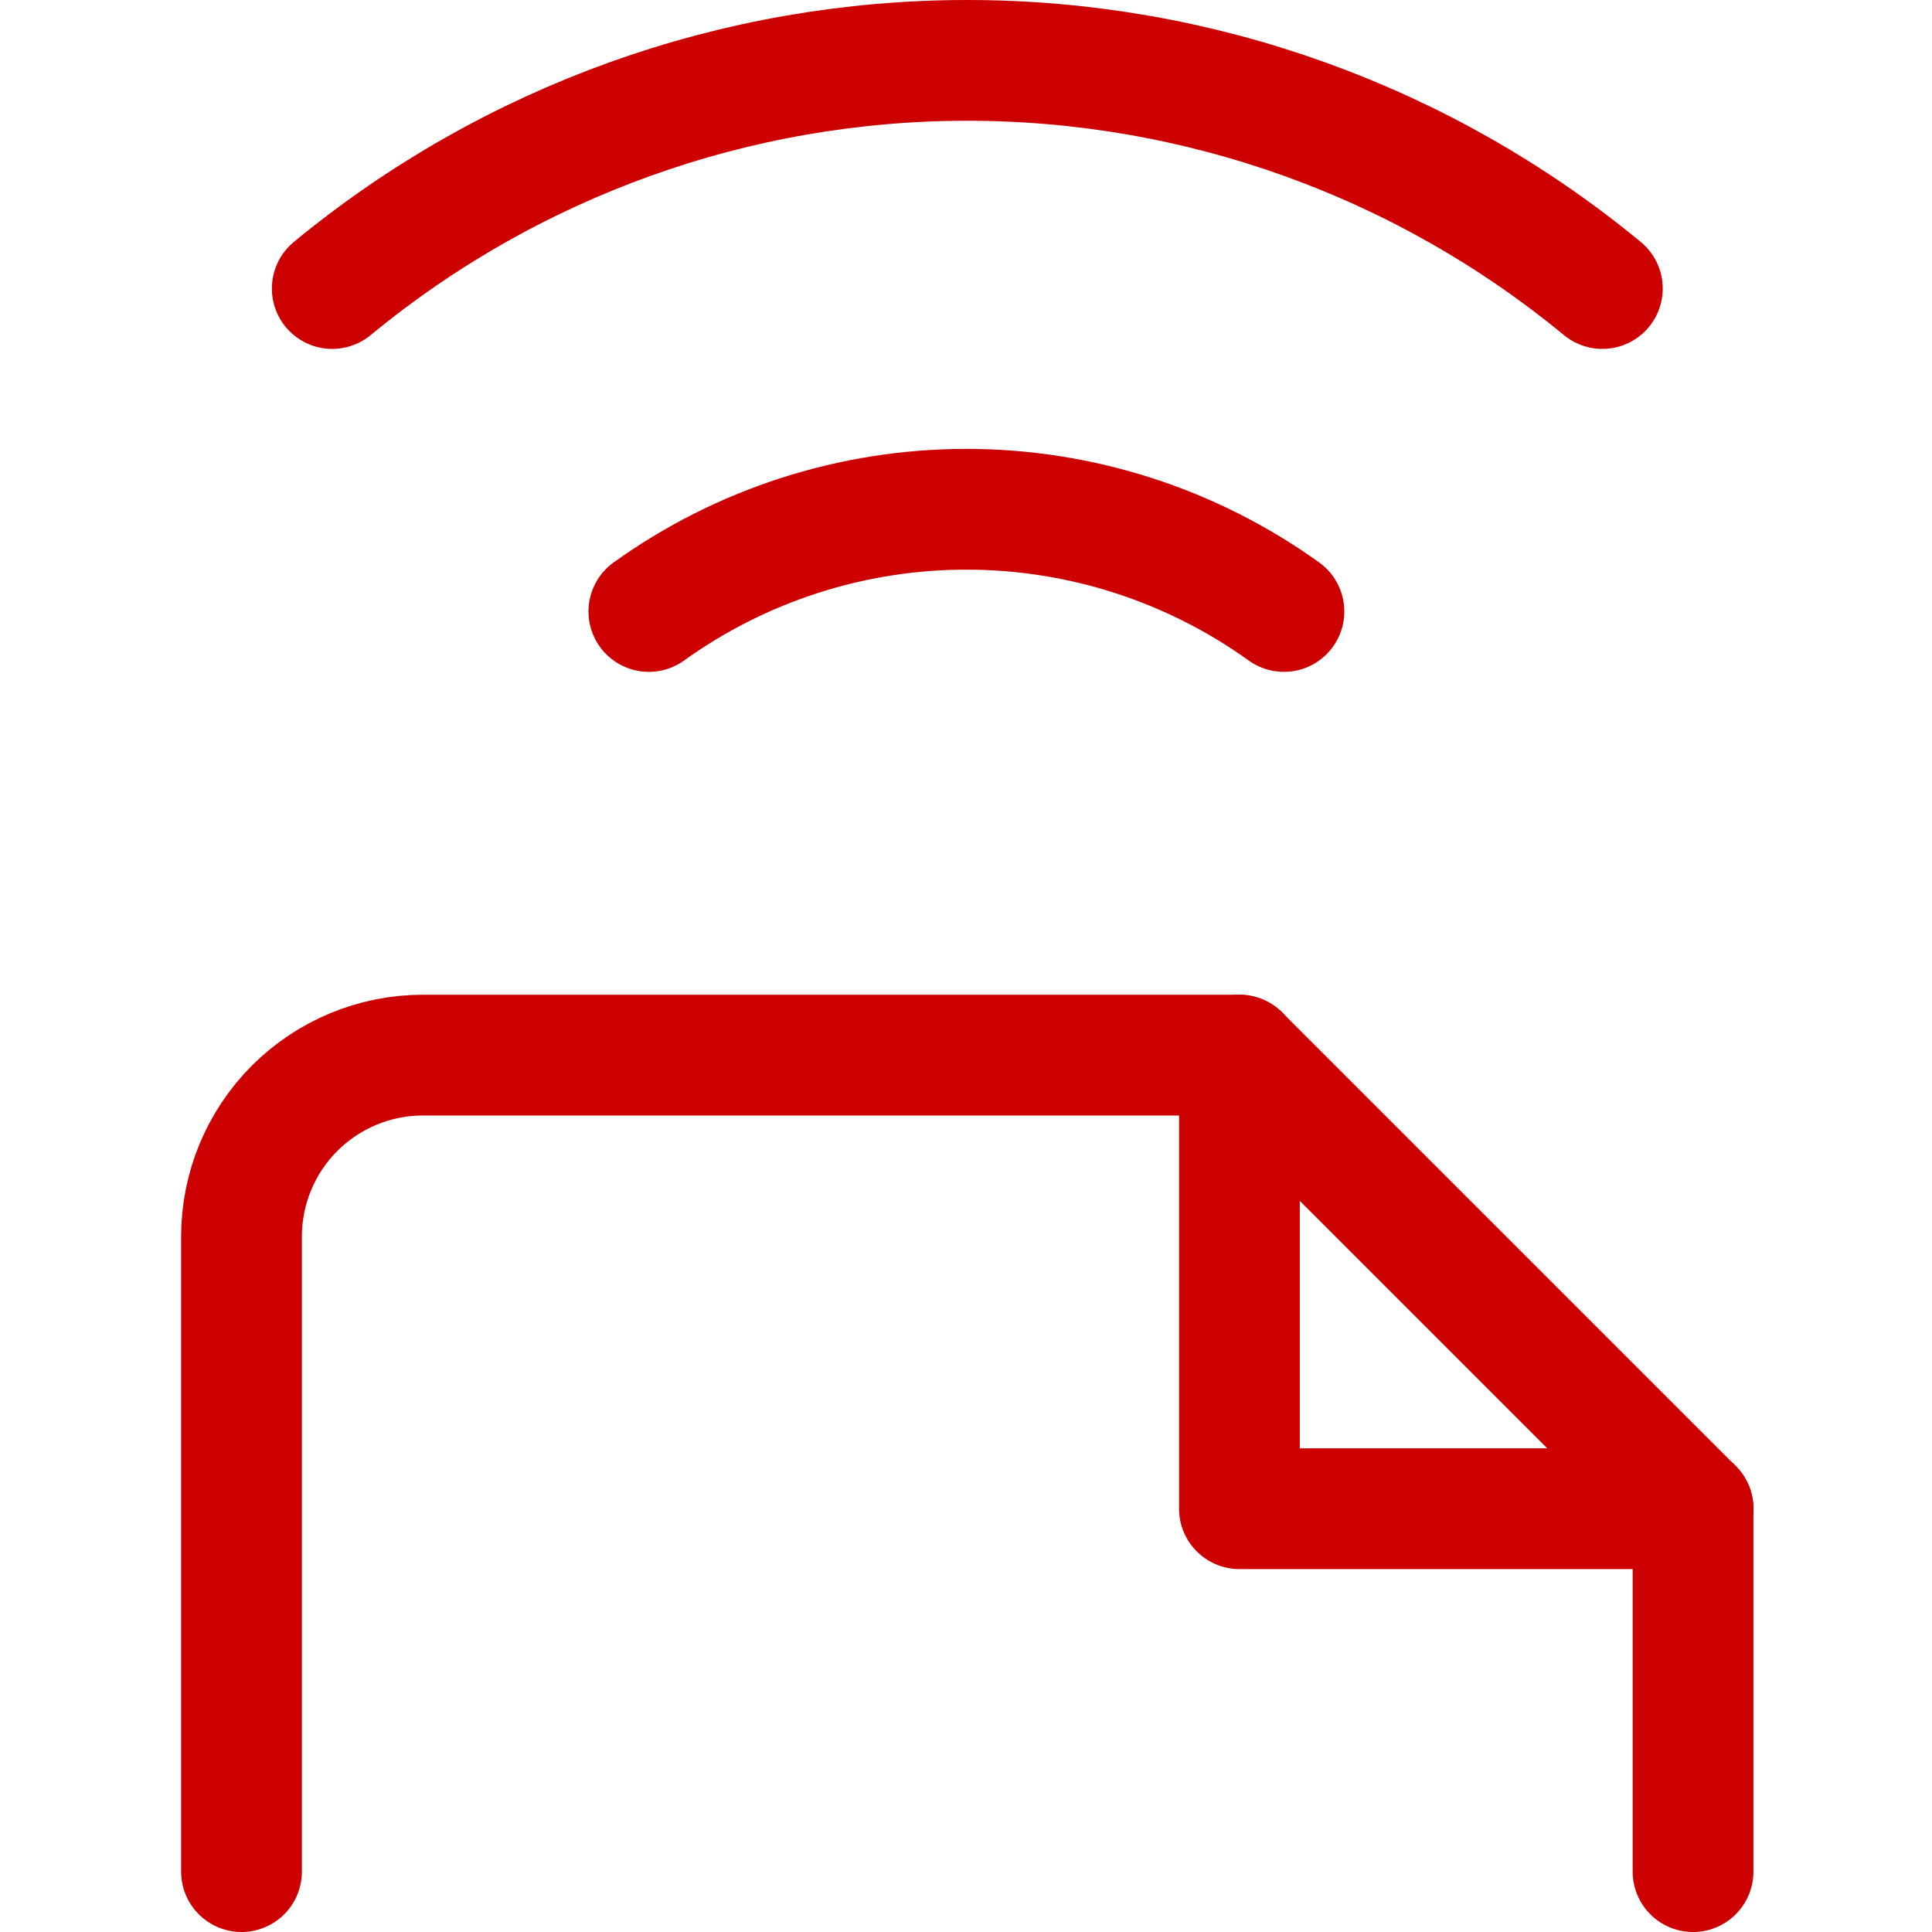
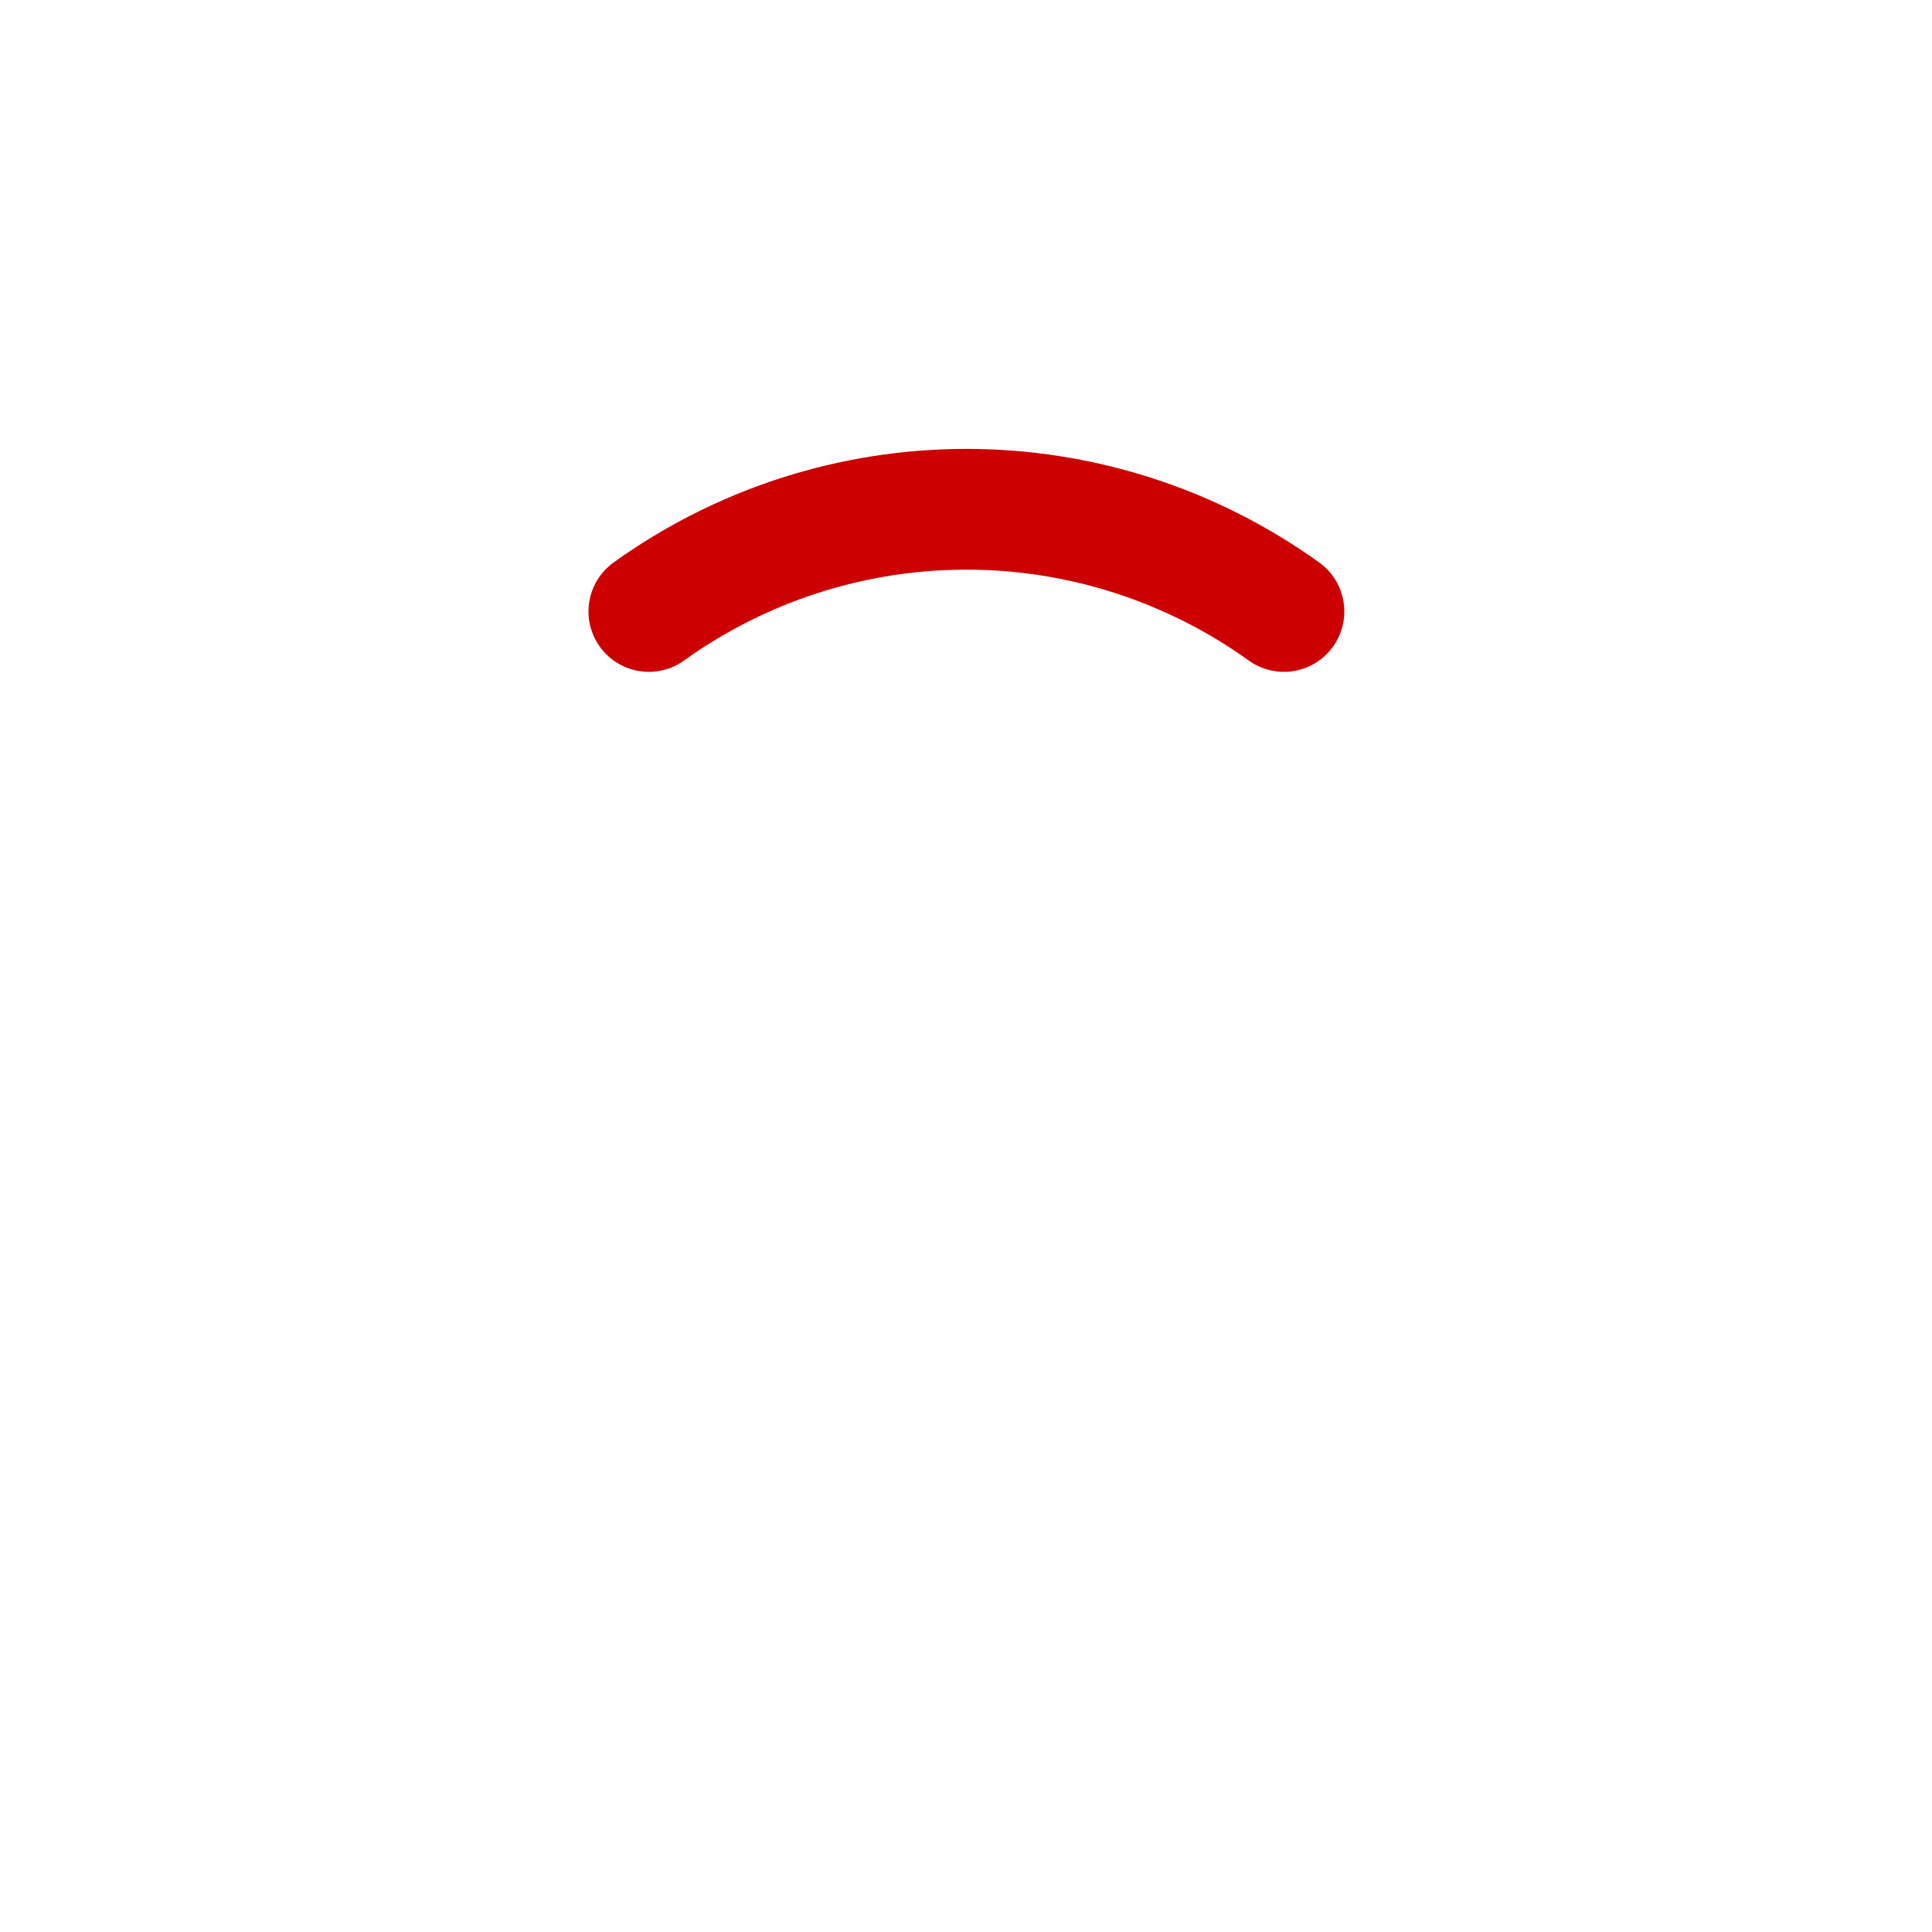
<svg xmlns="http://www.w3.org/2000/svg" width="32" height="32" viewBox="0 0 32 32" fill="none">
-   <path d="M28.042 31V24.989L20.529 17.476H7.005C6.208 17.476 5.444 17.793 4.88 18.356C4.317 18.92 4 19.684 4 20.481V31" stroke="#CC0000" stroke-width="2" stroke-linecap="round" stroke-linejoin="round" />
-   <path d="M20.529 17.476V24.989H28.043" stroke="#CC0000" stroke-width="2" stroke-linecap="round" stroke-linejoin="round" />
-   <path d="M5.503 4.779C8.464 2.336 12.183 1 16.021 1C19.86 1 23.579 2.336 26.54 4.779" stroke="#CC0000" stroke-width="2" stroke-linecap="round" stroke-linejoin="round" />
  <path d="M10.747 10.128C12.28 9.027 14.119 8.435 16.006 8.435C17.893 8.435 19.733 9.027 21.266 10.128" stroke="#CC0000" stroke-width="2" stroke-linecap="round" stroke-linejoin="round" />
</svg>